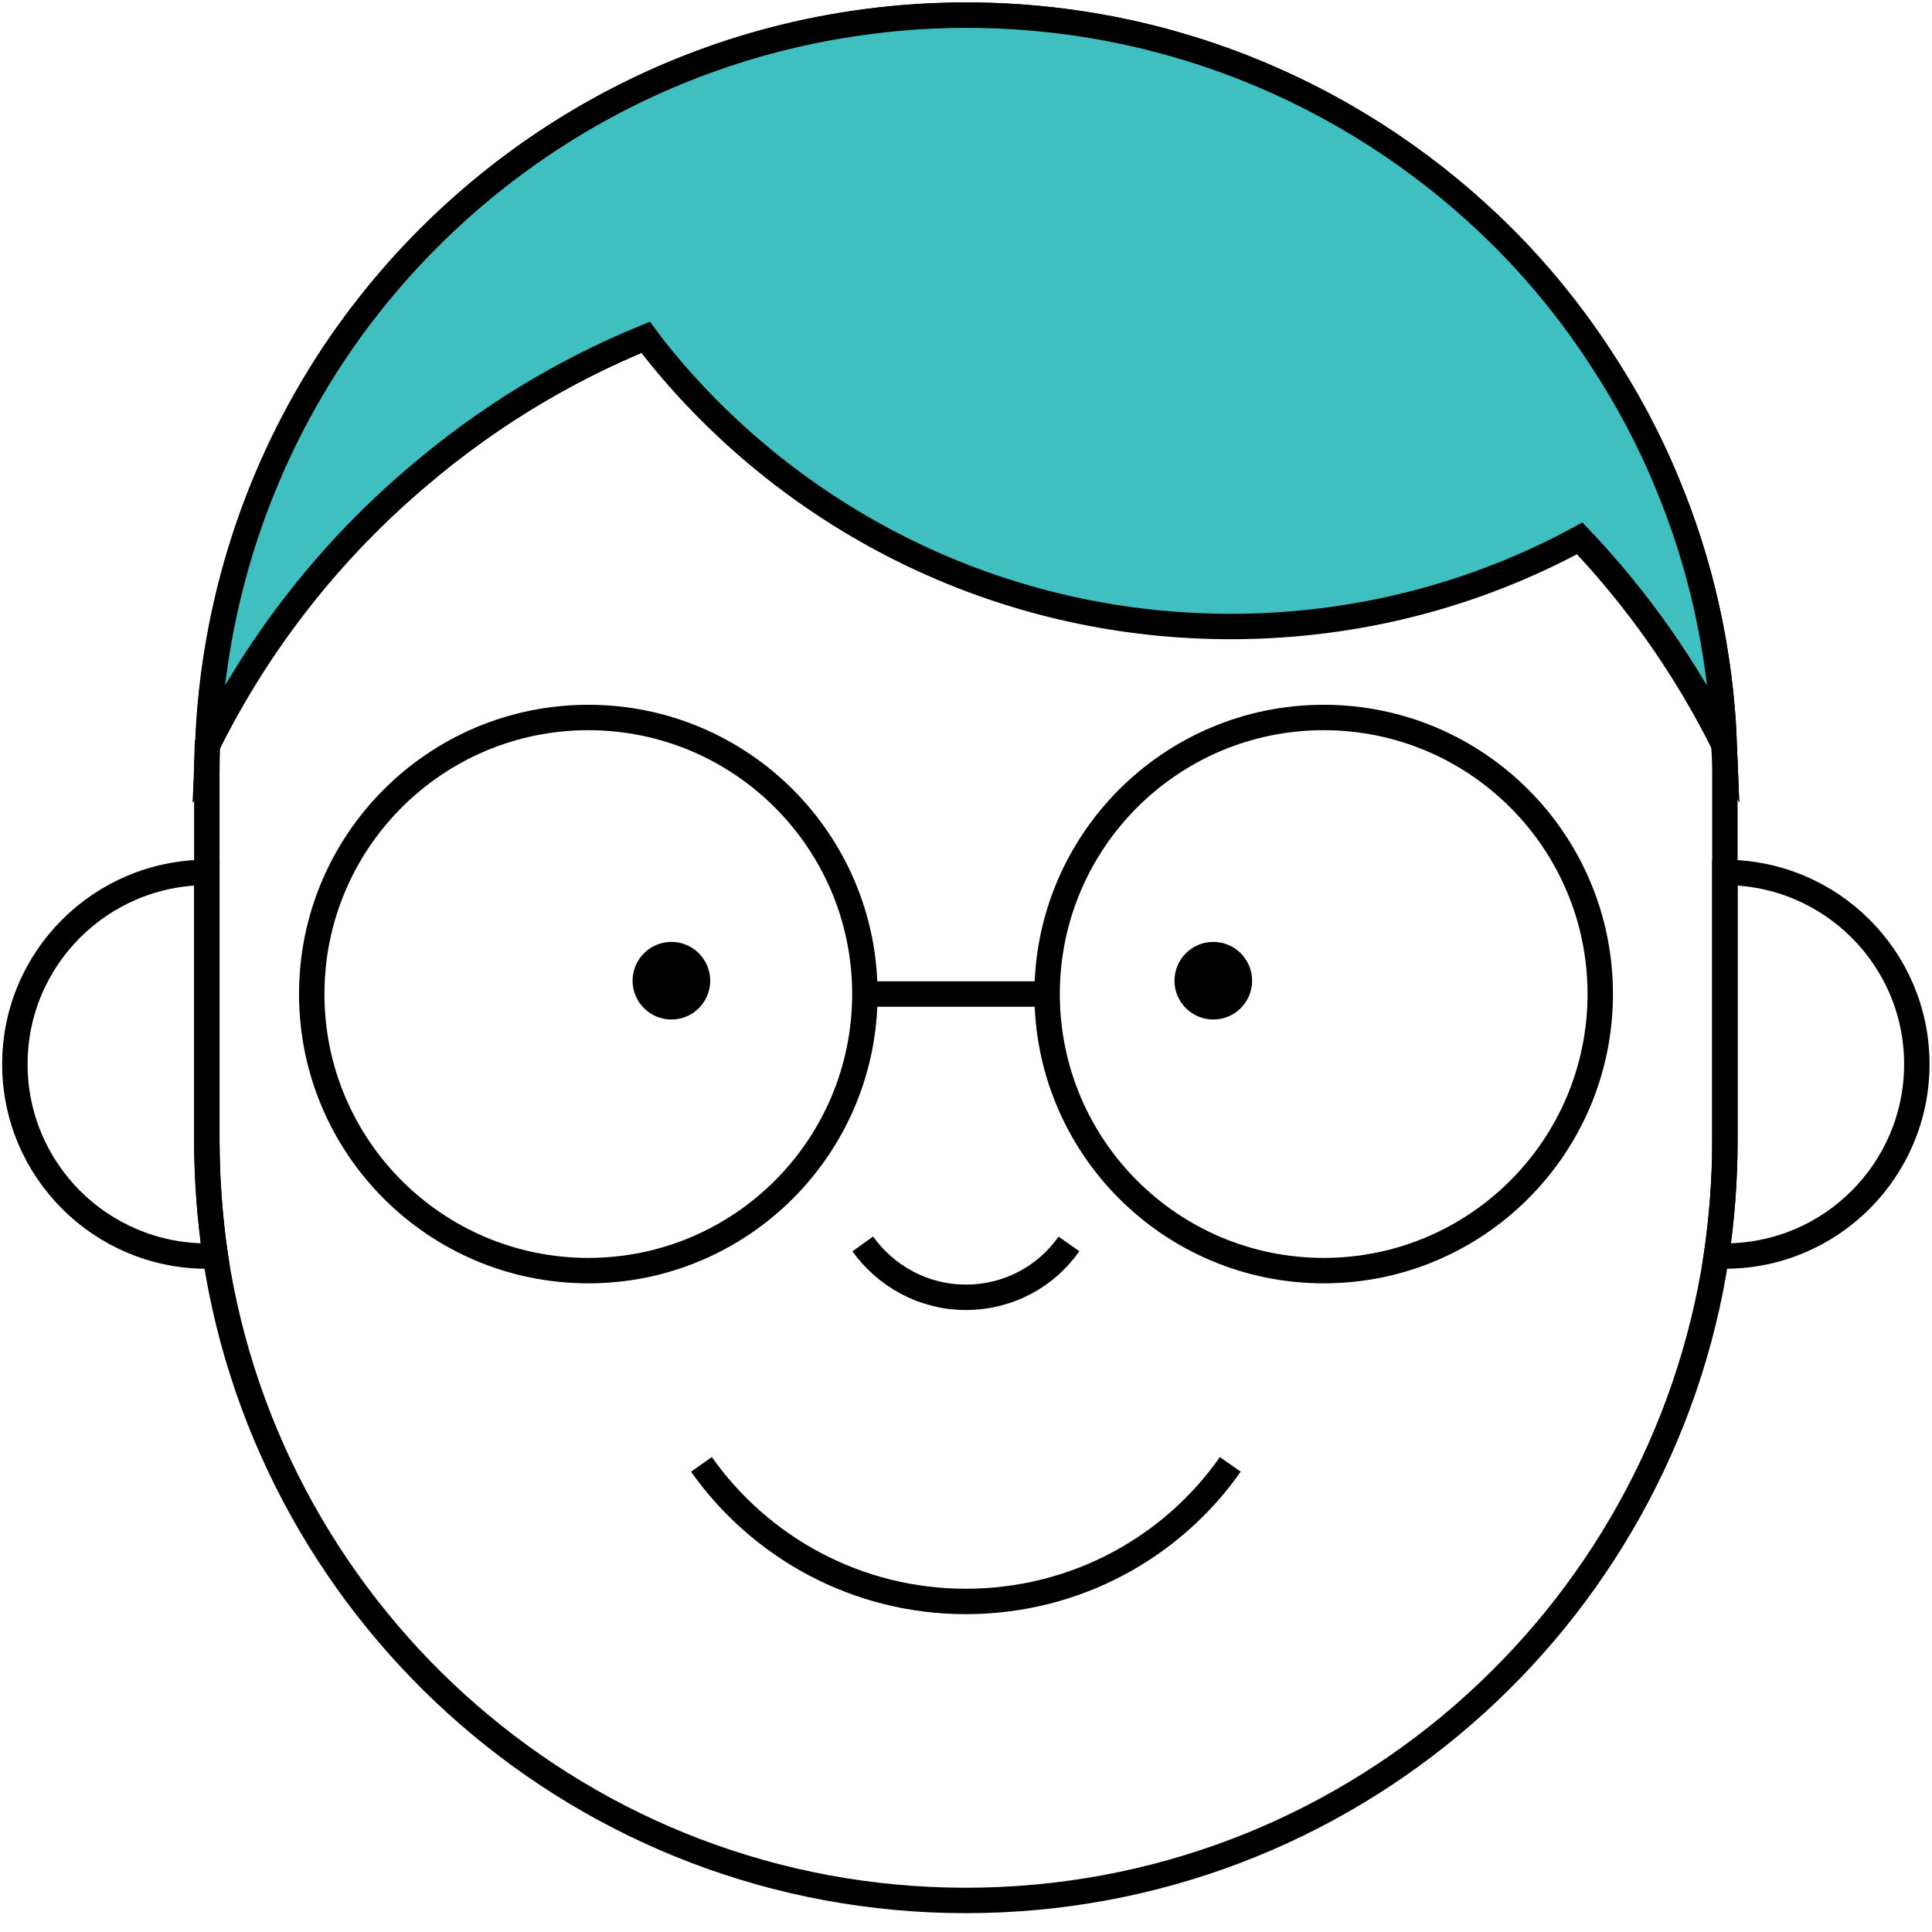
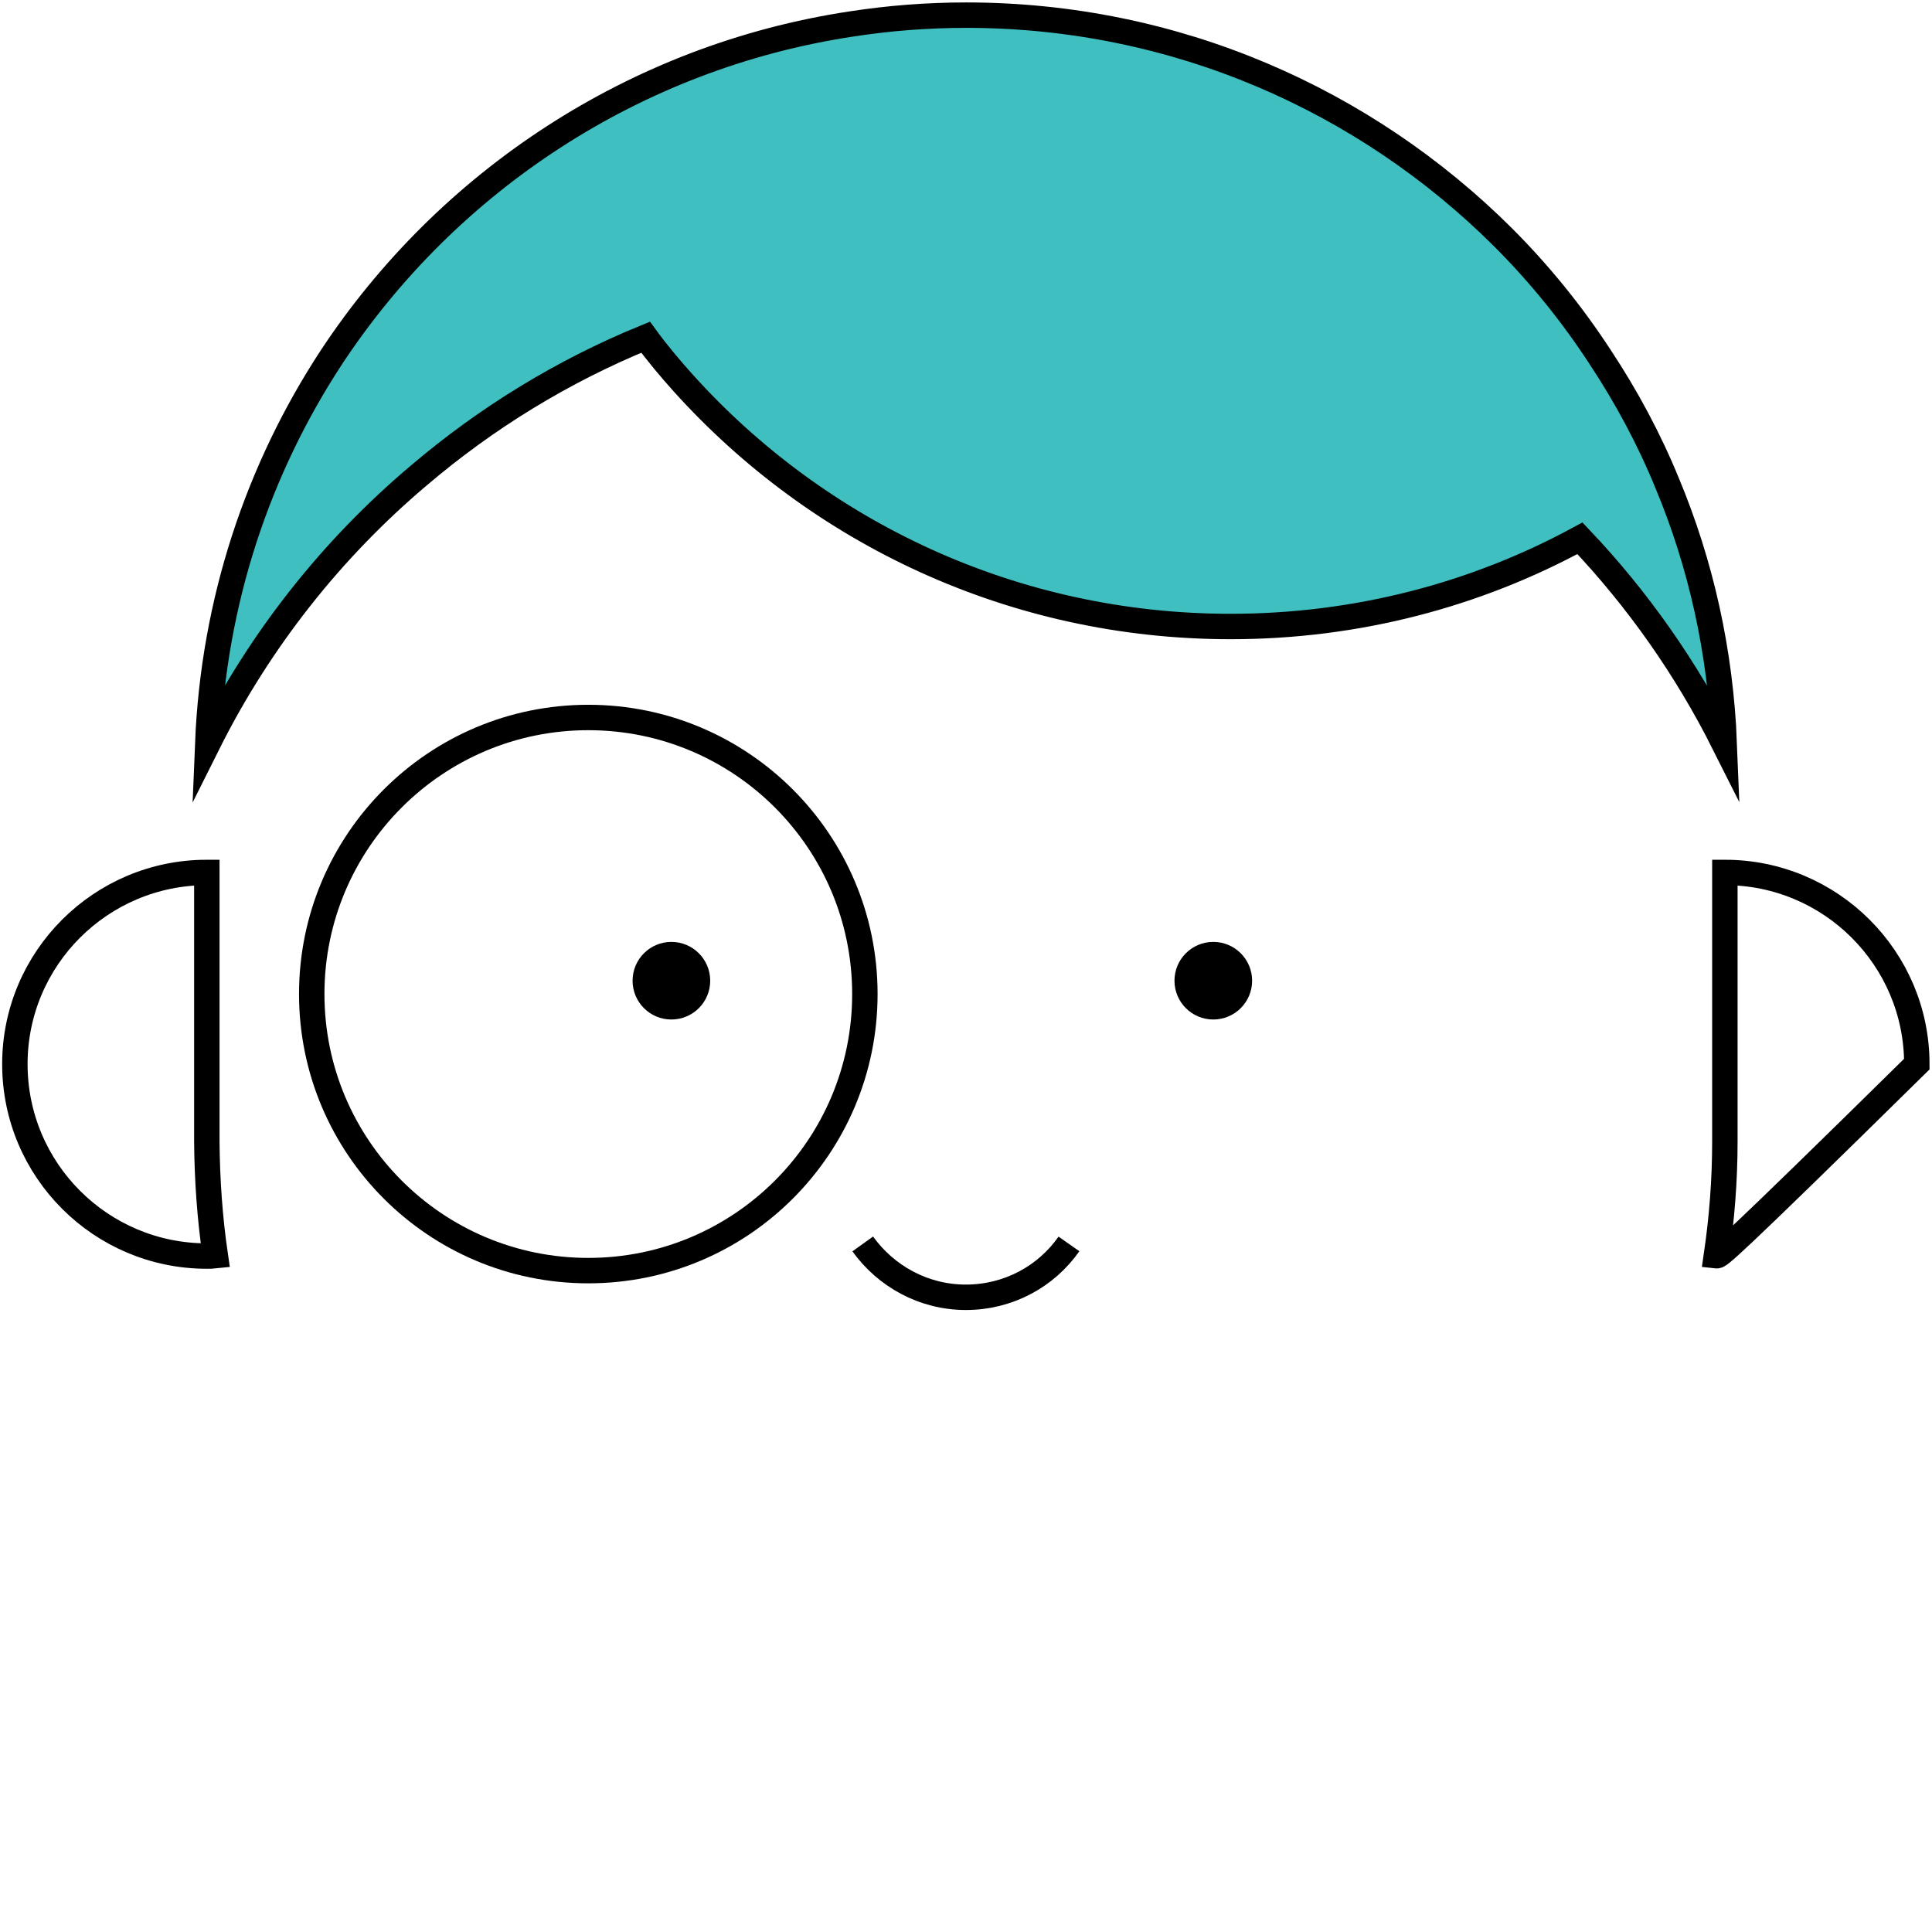
<svg xmlns="http://www.w3.org/2000/svg" width="76" height="76" viewBox="0 0 76 76" fill="none">
  <g clip-path="url(#clip0)">
-     <path d="M67.829 29.274C65.801 25.206 62.962 21.615 59.538 18.717C53.74 13.778 46.213 10.808 38.006 10.808C29.799 10.808 22.272 13.766 16.474 18.717C13.039 21.615 10.199 25.218 8.183 29.274C8.41 23.667 10.164 18.454 13.05 14.064C18.383 5.953 27.556 0.596 37.994 0.596C46.237 0.596 53.705 3.937 59.108 9.34C60.54 10.772 61.828 12.358 62.95 14.064C65.848 18.454 67.614 23.655 67.829 29.274Z" stroke="black" stroke-miterlimit="10" />
-     <path d="M67.853 30.455V44.901C67.853 46.428 67.733 47.931 67.519 49.398C65.335 63.761 52.953 74.759 37.994 74.759C23.035 74.759 10.653 63.761 8.47 49.398C8.255 47.931 8.136 46.44 8.136 44.901V30.455C8.136 30.061 8.148 29.668 8.159 29.274C13.623 18.323 24.932 10.808 37.982 10.808C51.044 10.808 62.353 18.323 67.805 29.274C67.841 29.668 67.853 30.061 67.853 30.455Z" stroke="black" stroke-miterlimit="10" />
    <path d="M8.47 49.398C8.362 49.41 8.255 49.41 8.136 49.41C3.972 49.41 0.585 46.034 0.585 41.859C0.585 37.696 3.972 34.32 8.136 34.32V44.901C8.148 46.428 8.255 47.931 8.47 49.398Z" stroke="black" stroke-miterlimit="10" />
-     <path d="M75.403 41.859C75.403 46.022 72.028 49.41 67.852 49.41C67.733 49.41 67.626 49.41 67.518 49.398C67.733 47.931 67.852 46.44 67.852 44.901V34.32C72.016 34.32 75.403 37.696 75.403 41.859Z" stroke="black" stroke-miterlimit="10" />
-     <path d="M48.396 57.605C46.106 60.874 42.3 62.997 37.994 62.997C33.7 62.997 29.906 60.874 27.592 57.605" stroke="black" stroke-miterlimit="10" />
+     <path d="M75.403 41.859C67.733 49.41 67.626 49.41 67.518 49.398C67.733 47.931 67.852 46.44 67.852 44.901V34.32C72.016 34.32 75.403 37.696 75.403 41.859Z" stroke="black" stroke-miterlimit="10" />
    <path d="M42.05 48.933C41.155 50.209 39.676 51.032 37.994 51.032C36.324 51.032 34.845 50.197 33.938 48.933" stroke="black" stroke-miterlimit="10" />
    <path d="M23.142 49.983C29.151 49.983 34.022 45.112 34.022 39.103C34.022 33.095 29.151 28.224 23.142 28.224C17.134 28.224 12.263 33.095 12.263 39.103C12.263 45.112 17.134 49.983 23.142 49.983Z" stroke="black" stroke-miterlimit="10" />
-     <path d="M52.07 49.983C58.079 49.983 62.95 45.112 62.95 39.103C62.95 33.095 58.079 28.224 52.07 28.224C46.062 28.224 41.191 33.095 41.191 39.103C41.191 45.112 46.062 49.983 52.07 49.983Z" stroke="black" stroke-miterlimit="10" />
-     <path d="M34.022 39.103H41.334" stroke="black" stroke-miterlimit="10" />
    <path d="M26.411 40.105C27.254 40.105 27.938 39.422 27.938 38.579C27.938 37.735 27.254 37.052 26.411 37.052C25.568 37.052 24.884 37.735 24.884 38.579C24.884 39.422 25.568 40.105 26.411 40.105Z" fill="black" />
    <path d="M47.728 40.105C48.571 40.105 49.255 39.422 49.255 38.579C49.255 37.735 48.571 37.052 47.728 37.052C46.885 37.052 46.201 37.735 46.201 38.579C46.201 39.422 46.885 40.105 47.728 40.105Z" fill="black" />
    <path d="M65.586 19.015C64.87 17.261 63.975 15.603 62.95 14.052C61.84 12.347 60.552 10.76 59.12 9.329C53.705 3.937 46.249 0.596 38.006 0.596C36.467 0.596 34.964 0.716 33.497 0.942C24.956 2.231 17.595 7.145 13.038 14.052C10.152 18.454 8.398 23.655 8.171 29.262C10.199 25.206 13.038 21.604 16.474 18.705C19.122 16.45 22.128 14.601 25.397 13.265C25.85 13.885 26.351 14.482 26.876 15.066C32.173 20.947 39.855 24.645 48.408 24.645C53.383 24.645 58.071 23.393 62.15 21.174C64.417 23.56 66.338 26.292 67.829 29.262C67.685 25.636 66.91 22.188 65.586 19.015Z" fill="#40BFC1" stroke="black" stroke-miterlimit="10" />
  </g>
  <defs>
    <clipPath id="clip0">
      <rect width="76" height="75.344" fill="white" />
    </clipPath>
  </defs>
</svg>